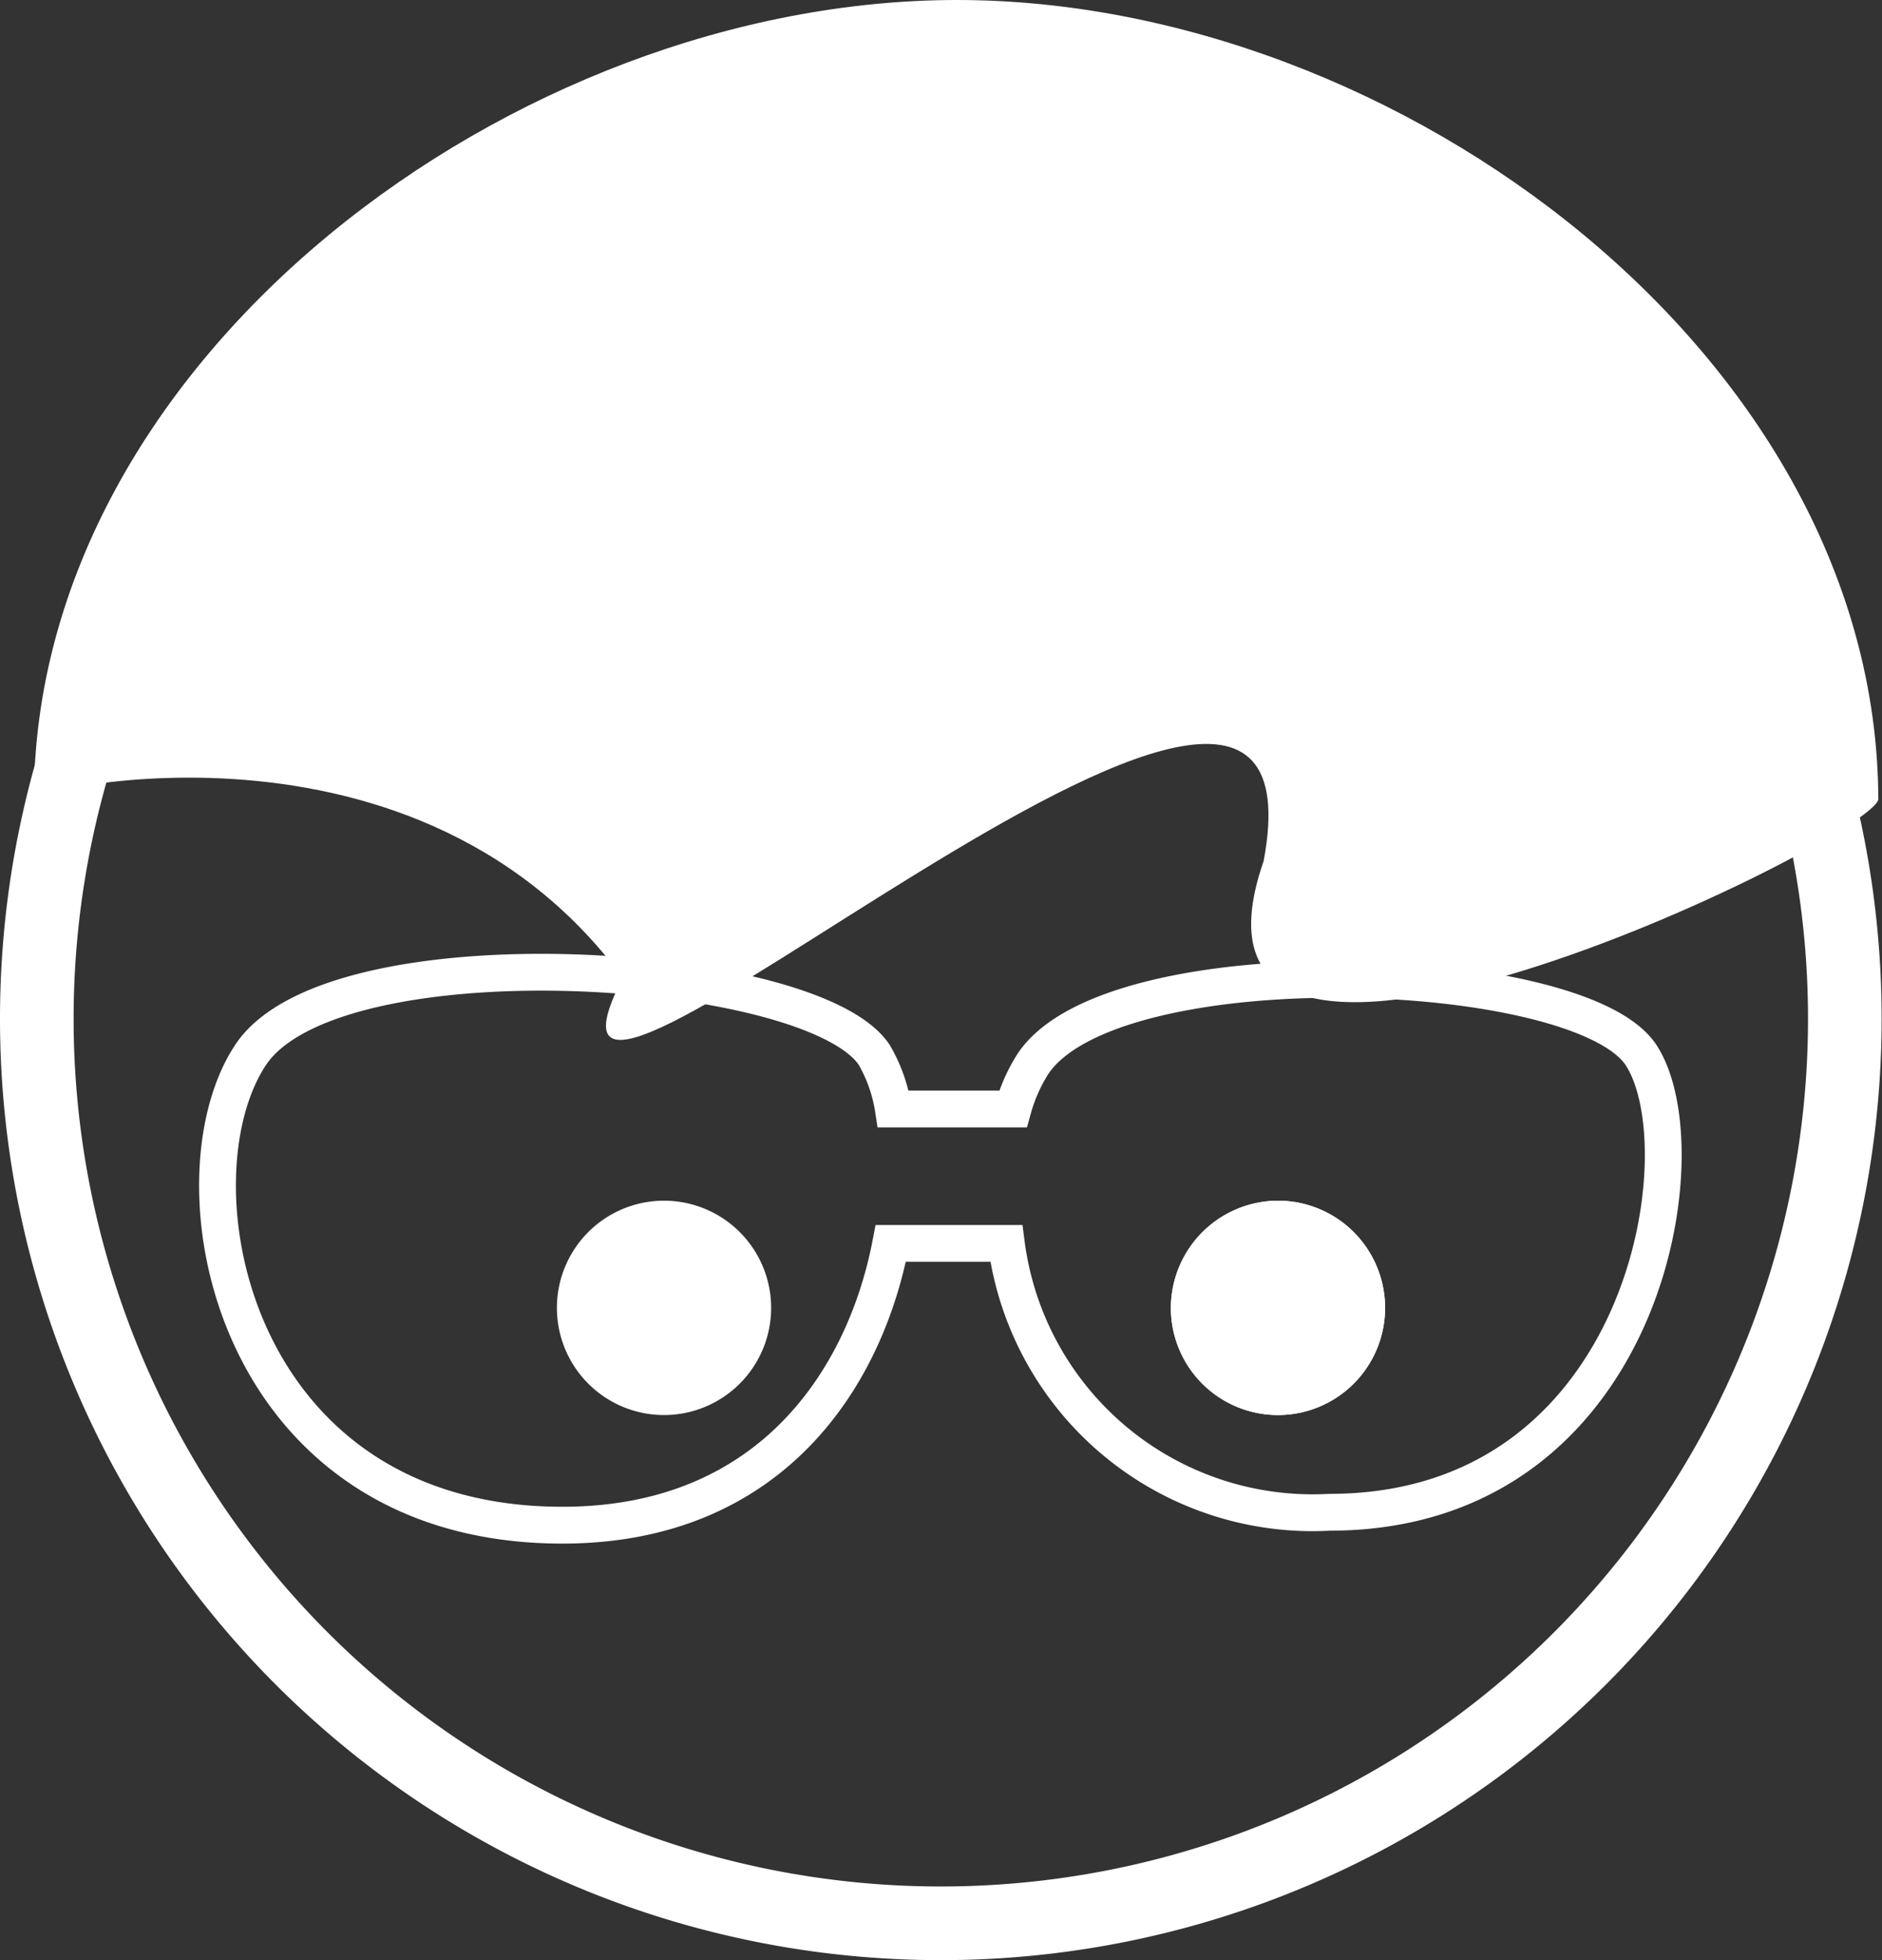
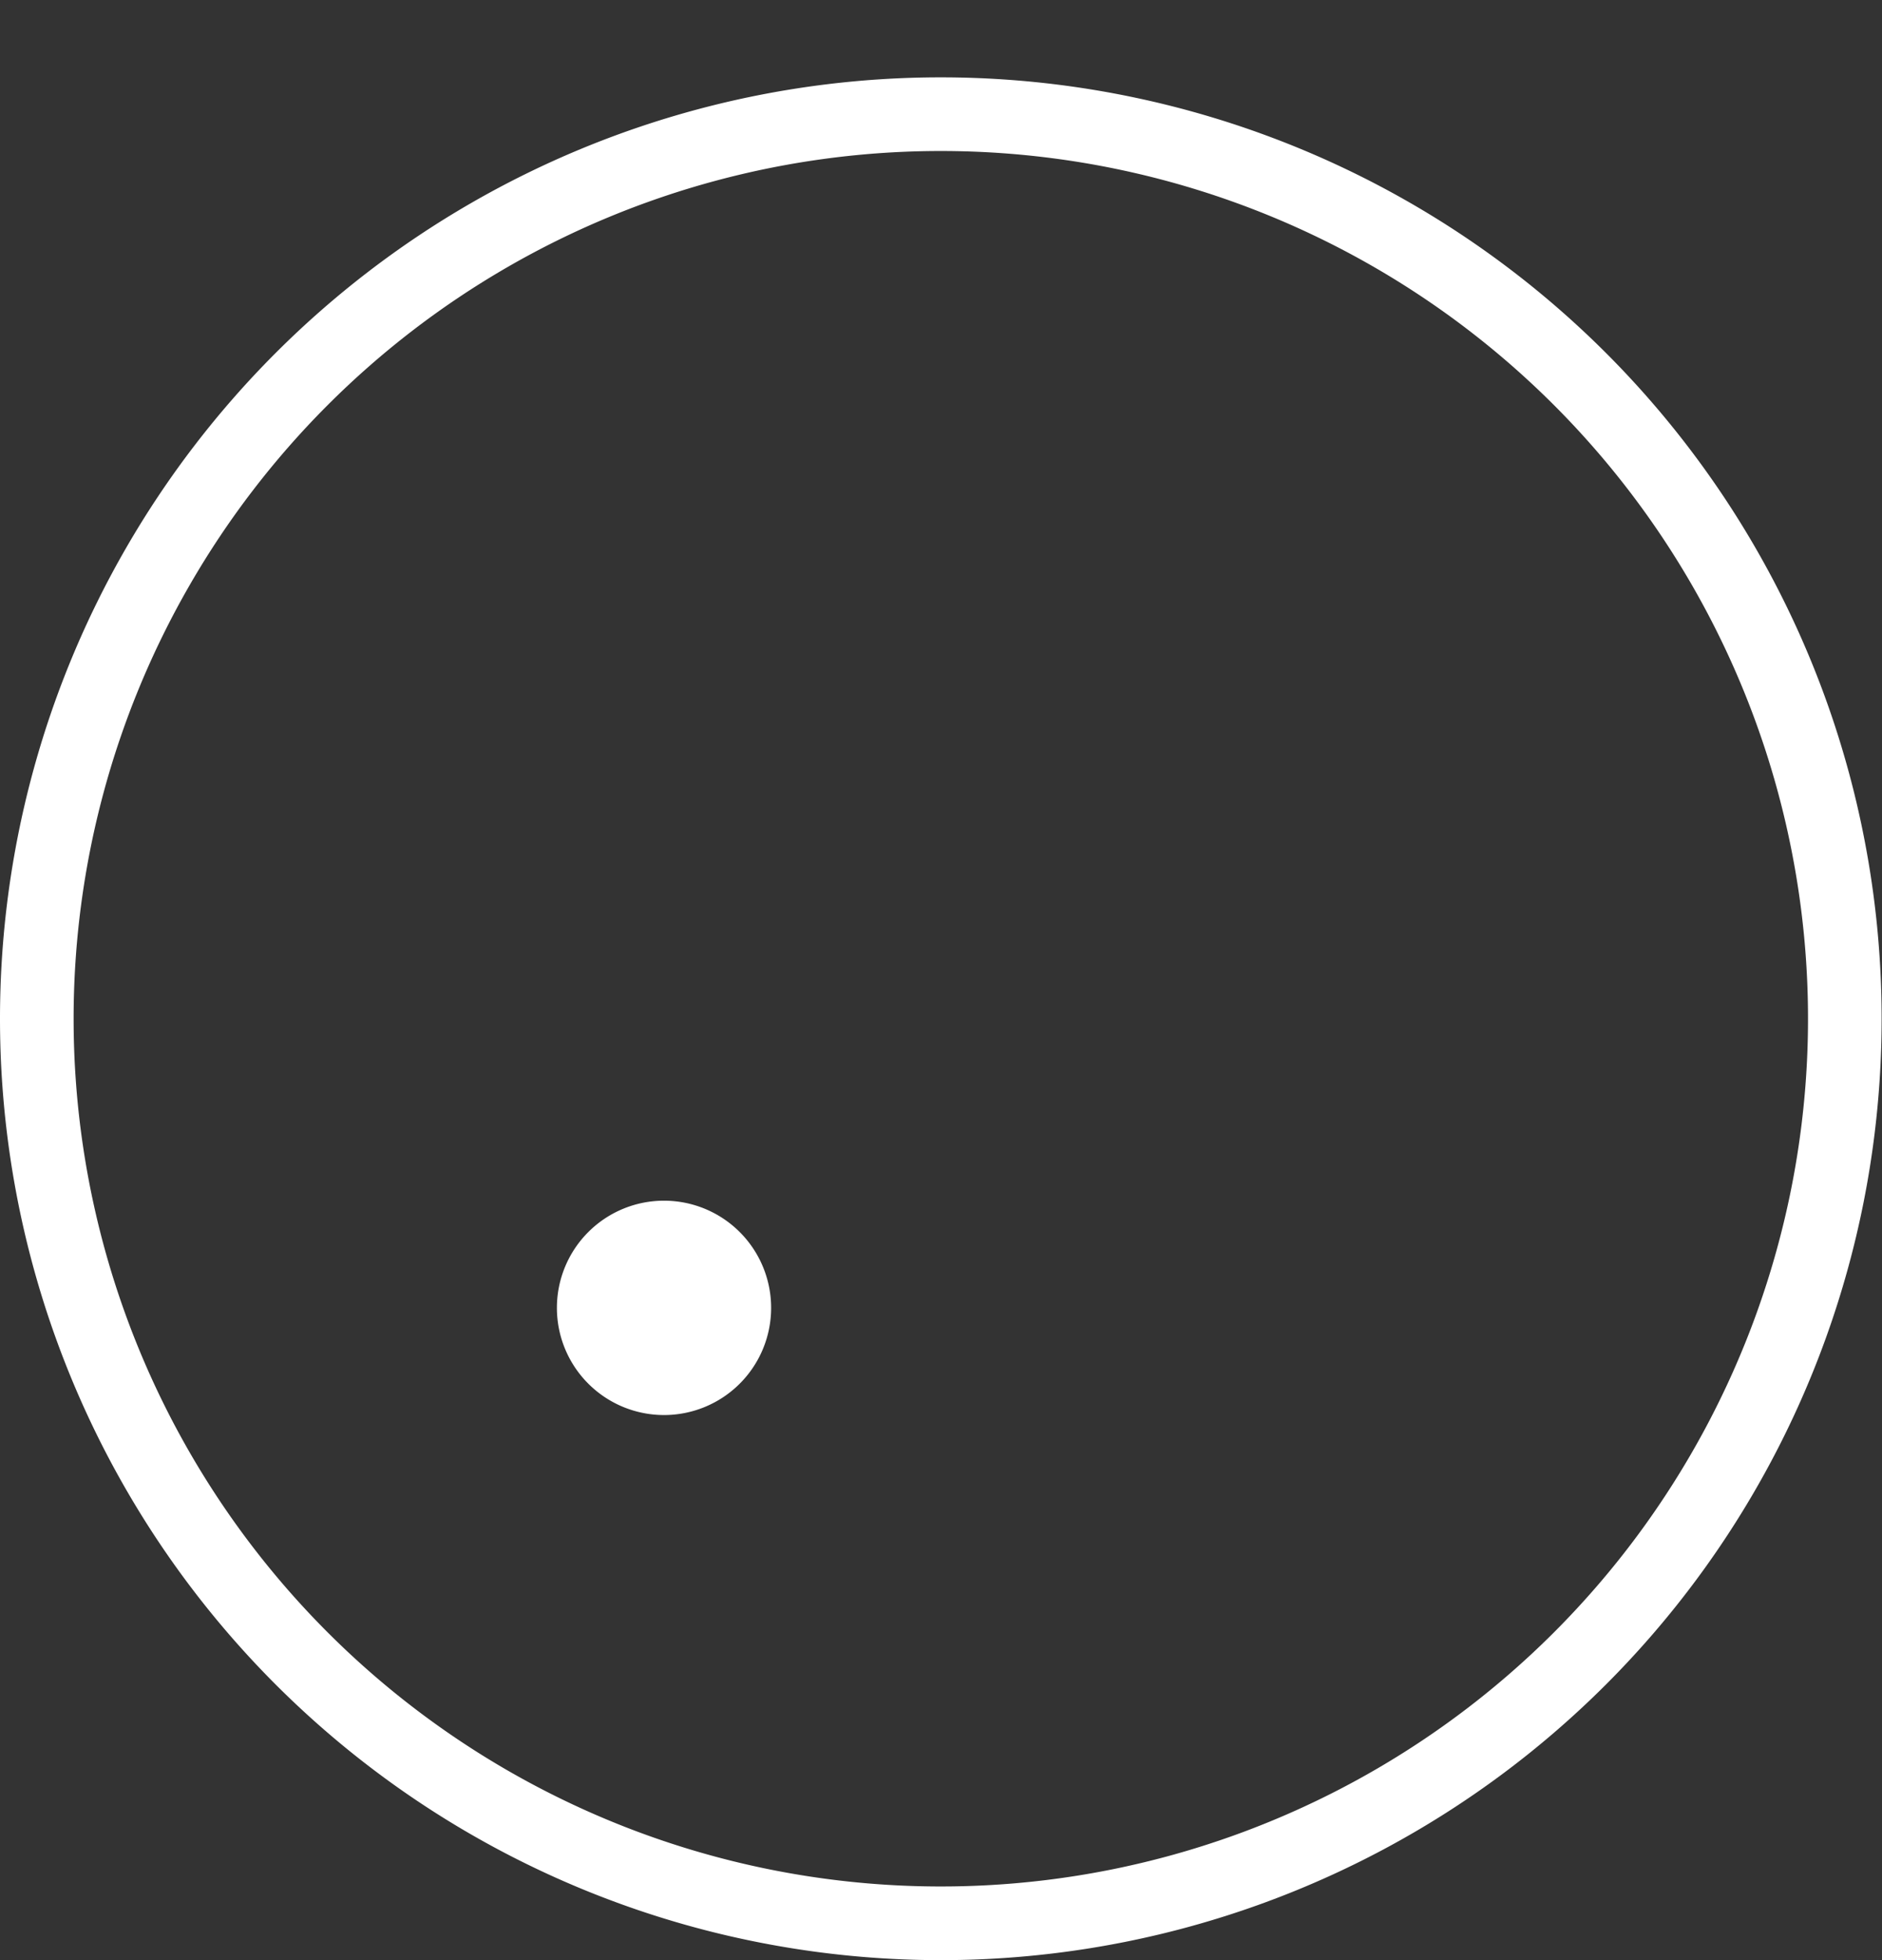
<svg xmlns="http://www.w3.org/2000/svg" viewBox="0 0 51.13 53.22">
  <rect x="0" y="0" width="51.13" height="53.22" fill="#333333" stroke="none" />
  <defs>
    <style>.cls-1,.cls-3{fill:none;stroke:#fff;stroke-miterlimit:10;}.cls-1{stroke-width:2px;}.cls-1,.cls-2{fill-rule:evenodd;}.cls-2{fill:#fff;}</style>
  </defs>
  <title>Male</title>
  <g id="Livello_2" data-name="Livello 2">
    <g id="Livello_1-2" data-name="Livello 1">
      <path class="cls-1" d="M25.56,3.1A24.56,24.56,0,1,1,1,27.66,24.56,24.56,0,0,1,25.56,3.1Z" />
-       <path class="cls-2" d="M34.73,32.6a2.91,2.91,0,1,1-2.92,2.9A2.92,2.92,0,0,1,34.73,32.6Z" />
-       <path class="cls-2" d="M34.73,32.6a2.91,2.91,0,1,1-2.92,2.9A2.92,2.92,0,0,1,34.73,32.6Z" />
      <path class="cls-2" d="M18.05,32.6a2.91,2.91,0,1,1-2.92,2.9A2.91,2.91,0,0,1,18.05,32.6Z" />
-       <path class="cls-2" d="M34.33,23.38c-3.13,9,16.42-.53,16.7-1.67C51,9.72,38,0,26,0S.92,9.72.92,21.71c-1,0,10.13-3.1,16,4.84C12.93,34.27,36.42,12.32,34.33,23.38Z" />
-       <path class="cls-3" d="M44.58,28.64c-1.7-2.55-14.37-3-16.52.25a4.52,4.52,0,0,0-.54,1.22H24.27a4.2,4.2,0,0,0-.52-1.47c-1.7-2.55-14.68-3.4-16.94,0s-.56,12.77,8.47,12.77c5.67,0,8.22-4,8.92-7.65h3.14a8.39,8.39,0,0,0,8.78,7.3C44.73,41.06,46.27,31.2,44.58,28.64Z" />
    </g>
  </g>
</svg>